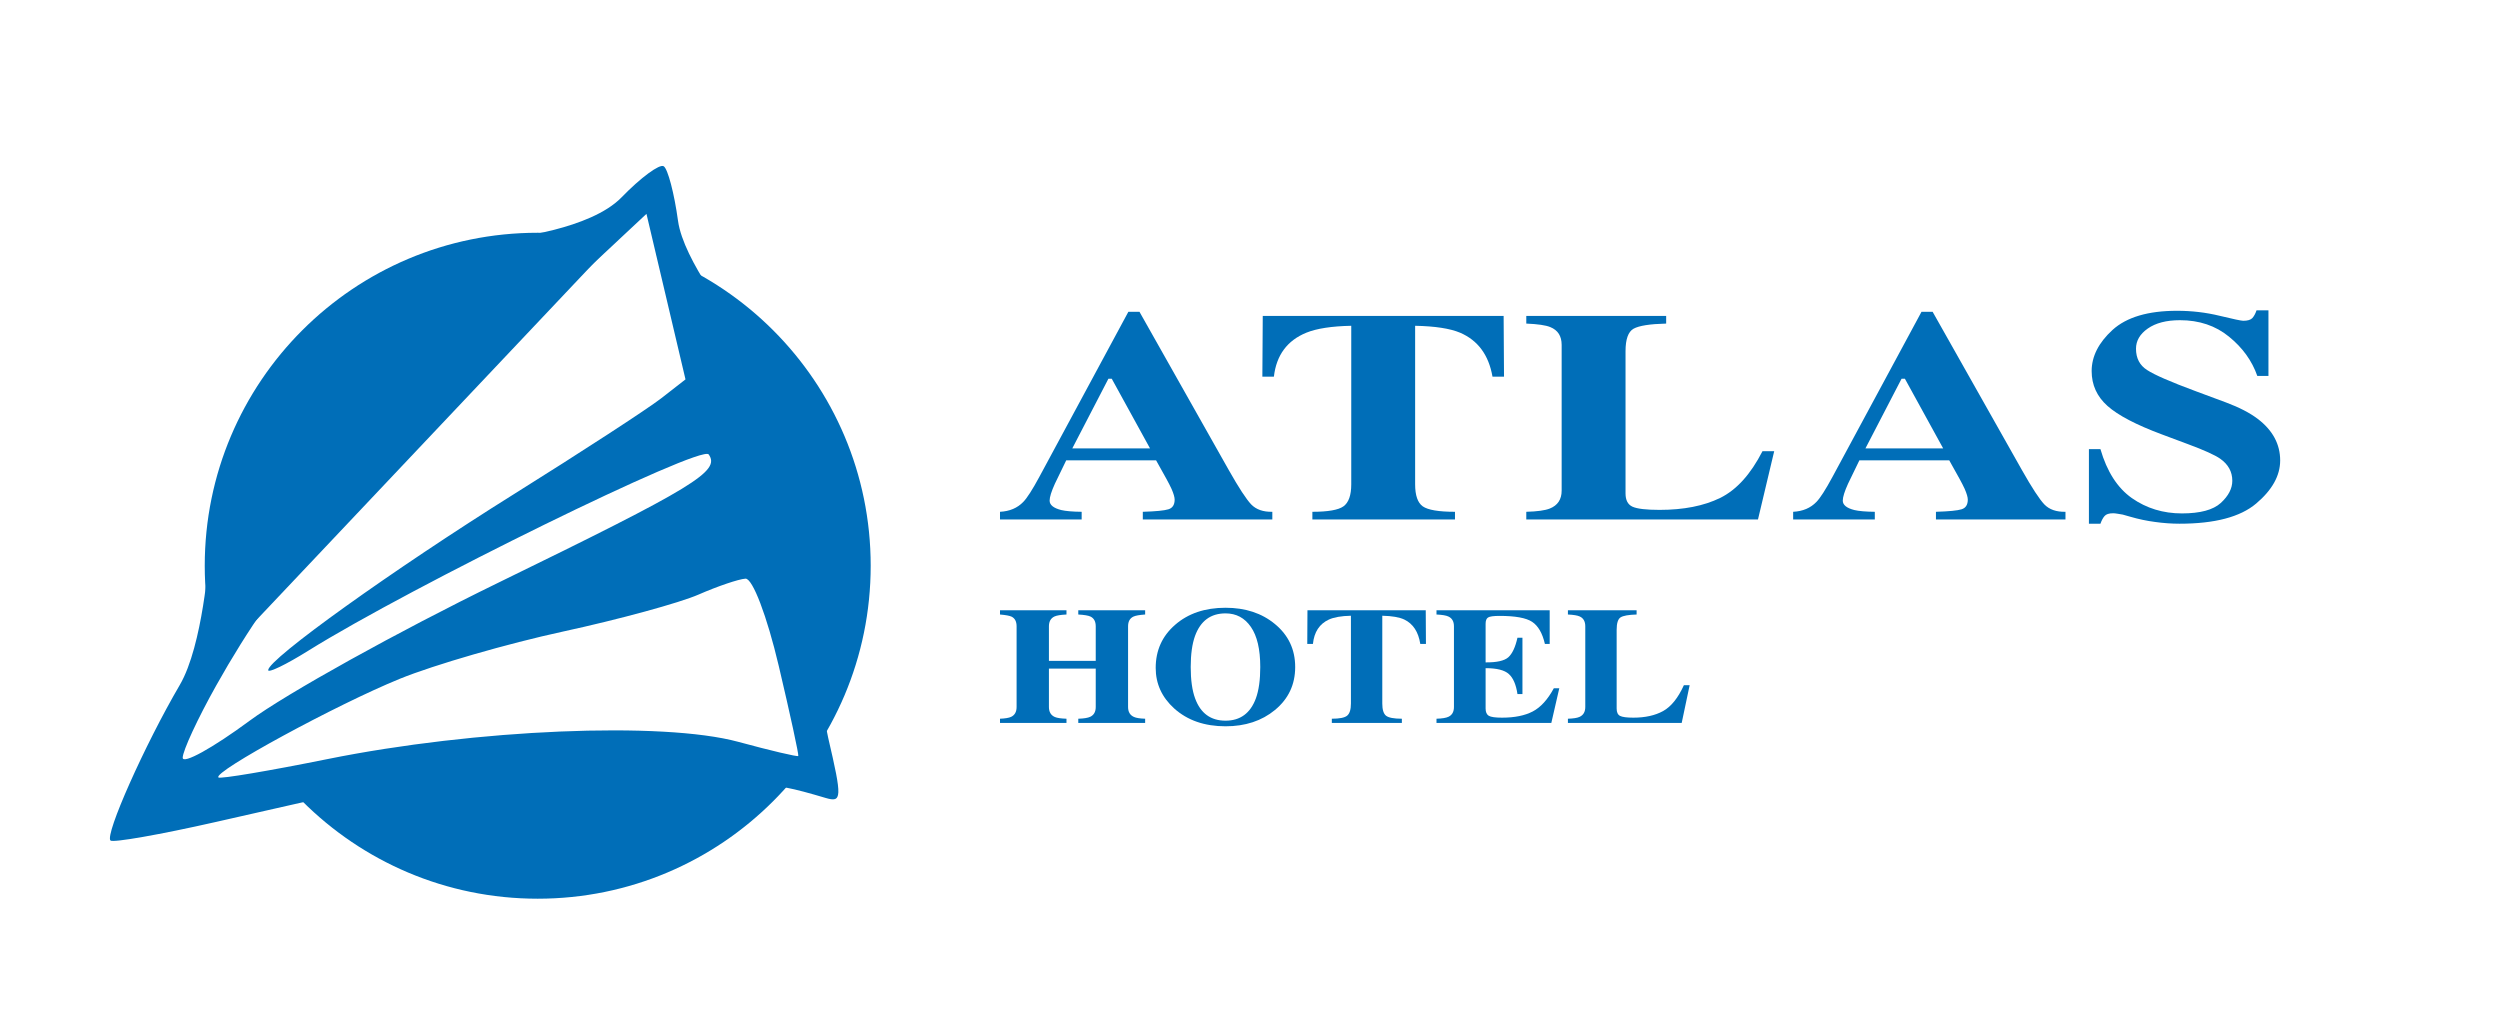
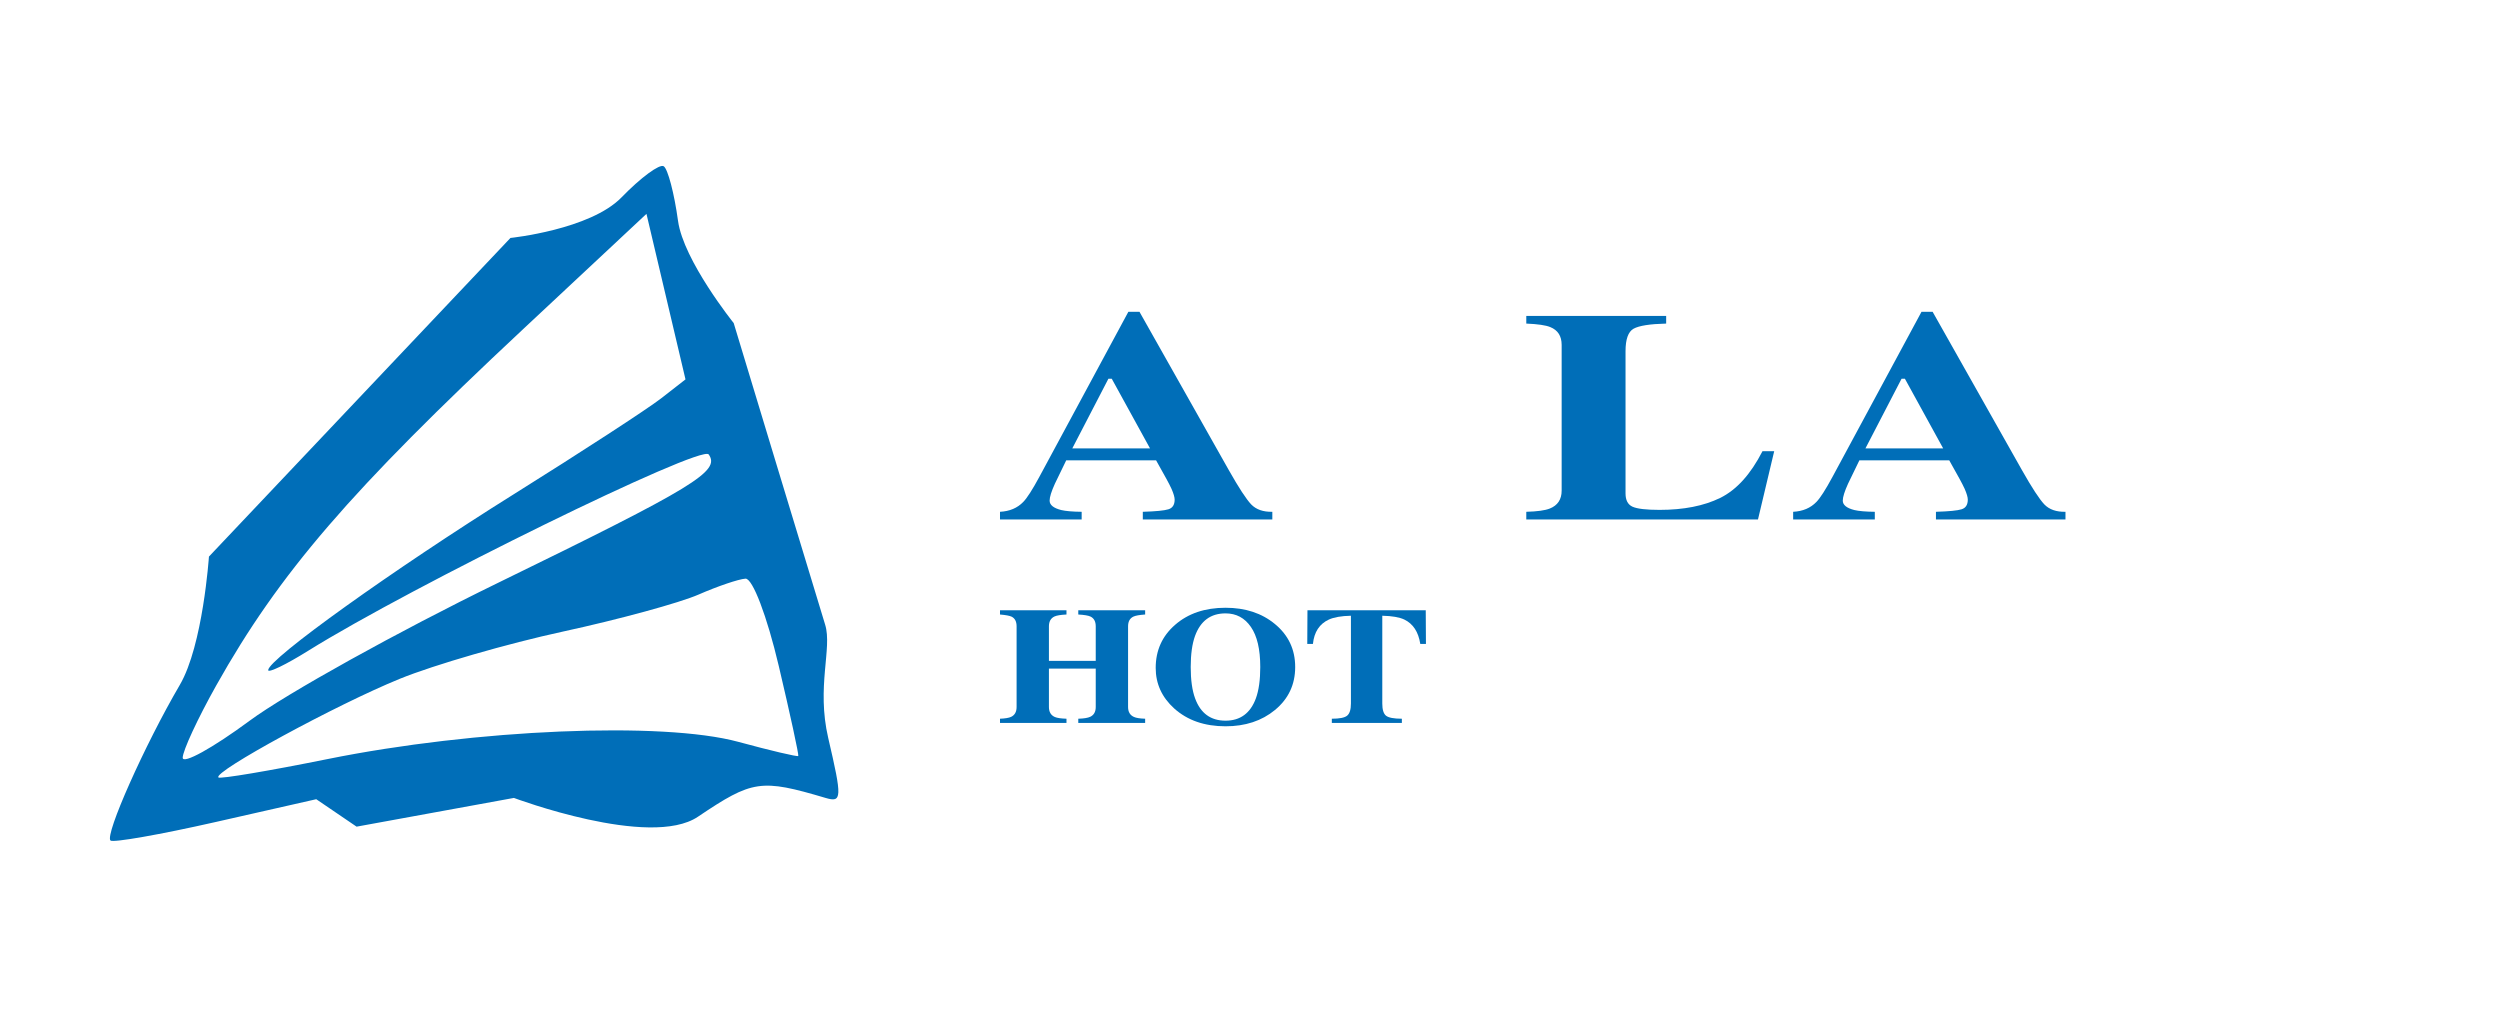
<svg xmlns="http://www.w3.org/2000/svg" width="1160" height="480" viewBox="0 0 1160 480" fill="none">
  <rect width="1160" height="480" fill="white" />
-   <circle cx="249.5" cy="262.5" r="154.5" fill="#006EB8" />
  <path d="M285.5 111.5L96 312L76 368H156.5H210L279.5 345L373.5 352.5L378 311.5L358.5 225L330 160L303 115.5L285.5 111.5Z" fill="white" />
  <path fill-rule="evenodd" clip-rule="evenodd" d="M288.449 91.528C273.864 106.59 236.852 110.405 236.852 110.405L96.948 258.258C96.948 258.258 94.162 299.466 83.439 317.793C67.173 345.58 48.578 387.314 51.26 389.998C52.37 391.109 74.307 387.254 100.011 381.425L146.74 370.833L165.455 383.568L238.453 370.238C238.453 370.238 301.616 393.932 323.84 378.964C349.183 361.898 353.02 361.332 383.067 370.238C390.707 372.5 390.806 370.337 384.302 342.45C378.744 318.611 386.248 300.742 382.874 289.871C379.5 279 340.438 149.911 340.438 149.911C340.438 149.911 317.128 120.878 314.605 102.482C312.86 89.727 309.865 78.321 307.952 77.14C306.038 75.954 297.264 82.429 288.449 91.528ZM306.767 184.838C300.55 189.68 269.809 209.683 238.453 229.285C182.404 264.331 124.432 305.851 124.432 310.951C124.432 312.38 132.77 308.342 142.963 301.981C190.753 272.15 325.476 206.101 328.833 210.854C334.335 218.648 322.477 225.877 231.017 270.473C184.665 293.076 132.8 321.871 115.756 334.467C98.718 347.064 84.772 354.764 84.772 351.578C84.772 348.393 91.762 333.326 100.309 318.1C129.518 266.043 162.649 227.573 242.806 152.649L299.96 99.232L309.018 137.632L318.07 176.037L306.767 184.838ZM361.349 309.016C366.658 331.53 370.733 350.323 370.406 350.78C370.079 351.236 357.546 348.284 342.555 344.211C307.481 334.686 220.651 338.327 152.015 352.204C124.923 357.681 102.118 361.521 101.34 360.737C98.742 358.137 156.254 326.862 185.567 314.94C201.471 308.471 235.568 298.608 261.342 293.017C287.116 287.43 315.373 279.716 324.143 275.876C332.908 272.036 342.694 268.712 345.891 268.493C349.188 268.26 355.871 285.783 361.349 309.016Z" fill="#006EB8" />
  <path d="M464 333.487C466.433 333.386 468.154 333.097 469.163 332.618C470.855 331.812 471.701 330.289 471.701 328.047V290.613C471.701 288.422 470.944 286.936 469.431 286.155C468.511 285.702 466.7 285.362 464 285.135V283.171H494.847V285.135C492.176 285.261 490.322 285.563 489.283 286.042C487.562 286.848 486.701 288.371 486.701 290.613V306.629H508.423V290.613C508.423 288.371 507.607 286.86 505.975 286.08C504.966 285.601 503.082 285.286 500.322 285.135V283.171H531.347V285.135C528.677 285.312 526.852 285.639 525.872 286.117C524.24 286.898 523.424 288.397 523.424 290.613V328.047C523.424 330.314 524.329 331.85 526.139 332.656C527.178 333.134 528.914 333.411 531.347 333.487V335.451H500.322V333.487C502.934 333.411 504.788 333.109 505.886 332.58C507.578 331.774 508.423 330.264 508.423 328.047V310.218H486.701V328.047C486.701 330.339 487.621 331.888 489.461 332.694C490.529 333.147 492.325 333.411 494.847 333.487V335.451H464V333.487Z" fill="#006EB8" />
  <path d="M568.649 334.394C575.474 334.394 580.163 330.956 582.715 324.081C584.08 320.354 584.762 315.494 584.762 309.5C584.762 301.265 583.308 295.057 580.4 290.877C577.522 286.697 573.604 284.606 568.649 284.606C561.764 284.606 557.046 288.094 554.494 295.07C553.158 298.772 552.491 303.582 552.491 309.5C552.491 315.519 553.173 320.379 554.538 324.081C557.061 330.956 561.764 334.394 568.649 334.394ZM568.649 282C577.848 282 585.489 284.518 591.573 289.555C597.834 294.717 600.965 301.366 600.965 309.5C600.965 317.634 597.834 324.283 591.573 329.445C585.46 334.482 577.818 337 568.649 337C558.915 337 550.977 334.242 544.835 328.727C539.107 323.54 536.244 317.269 536.244 309.916C536.244 301.807 539.241 295.146 545.235 289.933C551.289 284.644 559.093 282 568.649 282Z" fill="#006EB8" />
  <path d="M606.662 283.171H661.546L661.635 298.772H659.009C658.148 293.207 655.685 289.442 651.62 287.477C649.335 286.394 645.922 285.803 641.382 285.702V326.423C641.382 329.269 641.961 331.158 643.118 332.089C644.305 333.021 646.753 333.487 650.463 333.487V335.451H617.969V333.487C621.53 333.487 623.889 333.021 625.046 332.089C626.233 331.132 626.827 329.244 626.827 326.423V285.702C622.375 285.803 618.963 286.394 616.589 287.477C612.226 289.492 609.763 293.257 609.2 298.772H606.573L606.662 283.171Z" fill="#006EB8" />
-   <path d="M666.532 335.451V333.487C669.143 333.411 670.998 333.109 672.096 332.58C673.787 331.774 674.633 330.264 674.633 328.047V290.613C674.633 288.346 673.757 286.823 672.007 286.042C670.998 285.563 669.173 285.261 666.532 285.135V283.171H719.056V298.772H716.831C715.673 293.786 713.7 290.373 710.911 288.535C708.151 286.697 703.106 285.777 695.776 285.777C692.987 285.777 691.206 286.029 690.435 286.533C689.693 287.011 689.322 287.981 689.322 289.442V307.347C694.515 307.397 698.032 306.604 699.871 304.967C701.711 303.305 703.121 300.283 704.1 295.901H706.415V322.041H704.1C703.447 317.634 702.112 314.537 700.094 312.749C698.106 310.935 694.515 310.029 689.322 310.029V328.765C689.322 330.402 689.812 331.523 690.791 332.127C691.8 332.706 693.847 332.996 696.934 332.996C702.75 332.996 707.498 332.039 711.178 330.125C714.857 328.211 718.122 324.622 720.97 319.359H723.508L719.813 335.451H666.532Z" fill="#006EB8" />
-   <path d="M727.514 333.487C730.006 333.411 731.787 333.134 732.855 332.656C734.665 331.85 735.57 330.314 735.57 328.047V290.613C735.57 288.346 734.71 286.823 732.989 286.042C731.98 285.563 730.155 285.261 727.514 285.135V283.171H759.385V285.135C755.675 285.236 753.197 285.677 751.951 286.457C750.734 287.238 750.126 289.165 750.126 292.237V328.765C750.126 330.478 750.645 331.611 751.684 332.165C752.752 332.719 754.815 332.996 757.871 332.996C763.361 332.996 767.961 331.976 771.67 329.936C775.409 327.871 778.629 323.867 781.329 317.924H784L780.305 335.451H727.514V333.487Z" fill="#006EB8" />
  <path d="M533.616 208.067L515.849 175.726H514.308L497.539 208.067H533.616ZM464 237.473C468.472 237.246 472.067 235.722 474.787 232.902C476.539 231.128 479.047 227.216 482.31 221.167L523.554 144.682H528.721L570.146 218.096C574.799 226.329 578.274 231.651 580.57 234.062C582.866 236.427 586.13 237.564 590.36 237.473V241.021H530.262V237.473C536.305 237.292 540.263 236.905 542.136 236.314C544.07 235.722 545.037 234.221 545.037 231.81C545.037 230.719 544.554 229.059 543.587 226.83C542.982 225.511 542.167 223.919 541.139 222.054L536.426 213.593H494.729C492.009 219.143 490.257 222.759 489.471 224.442C487.84 228.035 487.024 230.651 487.024 232.288C487.024 234.289 488.807 235.745 492.372 236.655C494.487 237.155 497.66 237.428 501.89 237.473V241.021H464V237.473Z" fill="#006EB8" />
-   <path d="M585.918 146.593H697.684L697.865 174.771H692.517C690.765 164.719 685.749 157.919 677.47 154.371C672.817 152.415 665.868 151.346 656.622 151.164V224.715C656.622 229.855 657.8 233.266 660.157 234.949C662.574 236.632 667.56 237.473 675.113 237.473V241.021H608.942V237.473C616.194 237.473 620.998 236.632 623.355 234.949C625.772 233.221 626.981 229.809 626.981 224.715V151.164C617.916 151.346 610.967 152.415 606.132 154.371C597.249 158.01 592.233 164.81 591.085 174.771H585.737L585.918 146.593Z" fill="#006EB8" />
  <path d="M708.199 237.473C713.275 237.337 716.901 236.837 719.076 235.972C722.763 234.517 724.606 231.742 724.606 227.649V160.034C724.606 155.94 722.853 153.188 719.348 151.778C717.294 150.914 713.577 150.368 708.199 150.141V146.593H773.101V150.141C765.547 150.323 760.501 151.119 757.963 152.529C755.486 153.939 754.247 157.418 754.247 162.968V228.945C754.247 232.038 755.304 234.085 757.419 235.085C759.595 236.086 763.795 236.586 770.019 236.586C781.199 236.586 790.566 234.744 798.119 231.06C805.734 227.33 812.29 220.098 817.789 209.363H823.228L815.705 241.021H708.199V237.473Z" fill="#006EB8" />
  <path d="M901.637 208.067L883.87 175.726H882.329L865.56 208.067H901.637ZM832.021 237.473C836.493 237.246 840.088 235.722 842.808 232.902C844.56 231.128 847.068 227.216 850.331 221.167L891.575 144.682H896.742L938.167 218.096C942.82 226.329 946.295 231.651 948.591 234.062C950.887 236.427 954.15 237.564 958.381 237.473V241.021H898.283V237.473C904.326 237.292 908.284 236.905 910.157 236.314C912.091 235.722 913.058 234.221 913.058 231.81C913.058 230.719 912.574 229.059 911.608 226.83C911.003 225.511 910.187 223.919 909.16 222.054L904.447 213.593H862.75C860.03 219.143 858.278 222.759 857.492 224.442C855.861 228.035 855.045 230.651 855.045 232.288C855.045 234.289 856.827 235.745 860.393 236.655C862.508 237.155 865.68 237.428 869.911 237.473V241.021H832.021V237.473Z" fill="#006EB8" />
-   <path d="M969.258 208.408H974.606C977.628 218.824 982.492 226.398 989.2 231.128C995.968 235.859 1003.7 238.224 1012.41 238.224C1020.87 238.224 1026.88 236.609 1030.44 233.38C1034.01 230.105 1035.79 226.671 1035.79 223.077C1035.79 218.892 1033.92 215.481 1030.17 212.843C1027.69 211.114 1022.71 208.863 1015.22 206.088L1003.16 201.585C991.194 197.127 982.764 192.715 977.869 188.349C972.975 183.982 970.527 178.592 970.527 172.178C970.527 165.356 973.76 158.988 980.226 153.074C986.753 147.161 996.724 144.205 1010.14 144.205C1016.97 144.205 1023.55 144.978 1029.9 146.524C1036.31 148.071 1039.96 148.844 1040.87 148.844C1042.92 148.844 1044.34 148.412 1045.13 147.548C1045.91 146.638 1046.55 145.456 1047.03 144H1052.56V174.43H1047.39C1044.92 167.38 1040.54 161.307 1034.25 156.213C1028.03 151.119 1020.44 148.571 1011.5 148.571C1005.21 148.571 1000.23 149.868 996.542 152.46C992.917 155.008 991.104 158.123 991.104 161.808C991.104 166.22 992.826 169.518 996.27 171.701C999.654 173.93 1007.18 177.205 1018.84 181.526L1032.8 186.711C1039.02 189.031 1043.98 191.601 1047.67 194.421C1054.56 199.697 1058 206.111 1058 213.662C1058 220.712 1054.28 227.376 1046.85 233.653C1039.48 239.884 1027.63 243 1011.32 243C1007.57 243 1003.76 242.727 999.896 242.181C996.089 241.681 992.312 240.885 988.566 239.793L984.94 238.77C984.094 238.588 983.278 238.451 982.492 238.36C981.707 238.224 981.042 238.156 980.498 238.156C978.564 238.156 977.235 238.588 976.51 239.452C975.785 240.271 975.15 241.453 974.606 243H969.258V208.408Z" fill="#006EB8" />
</svg>